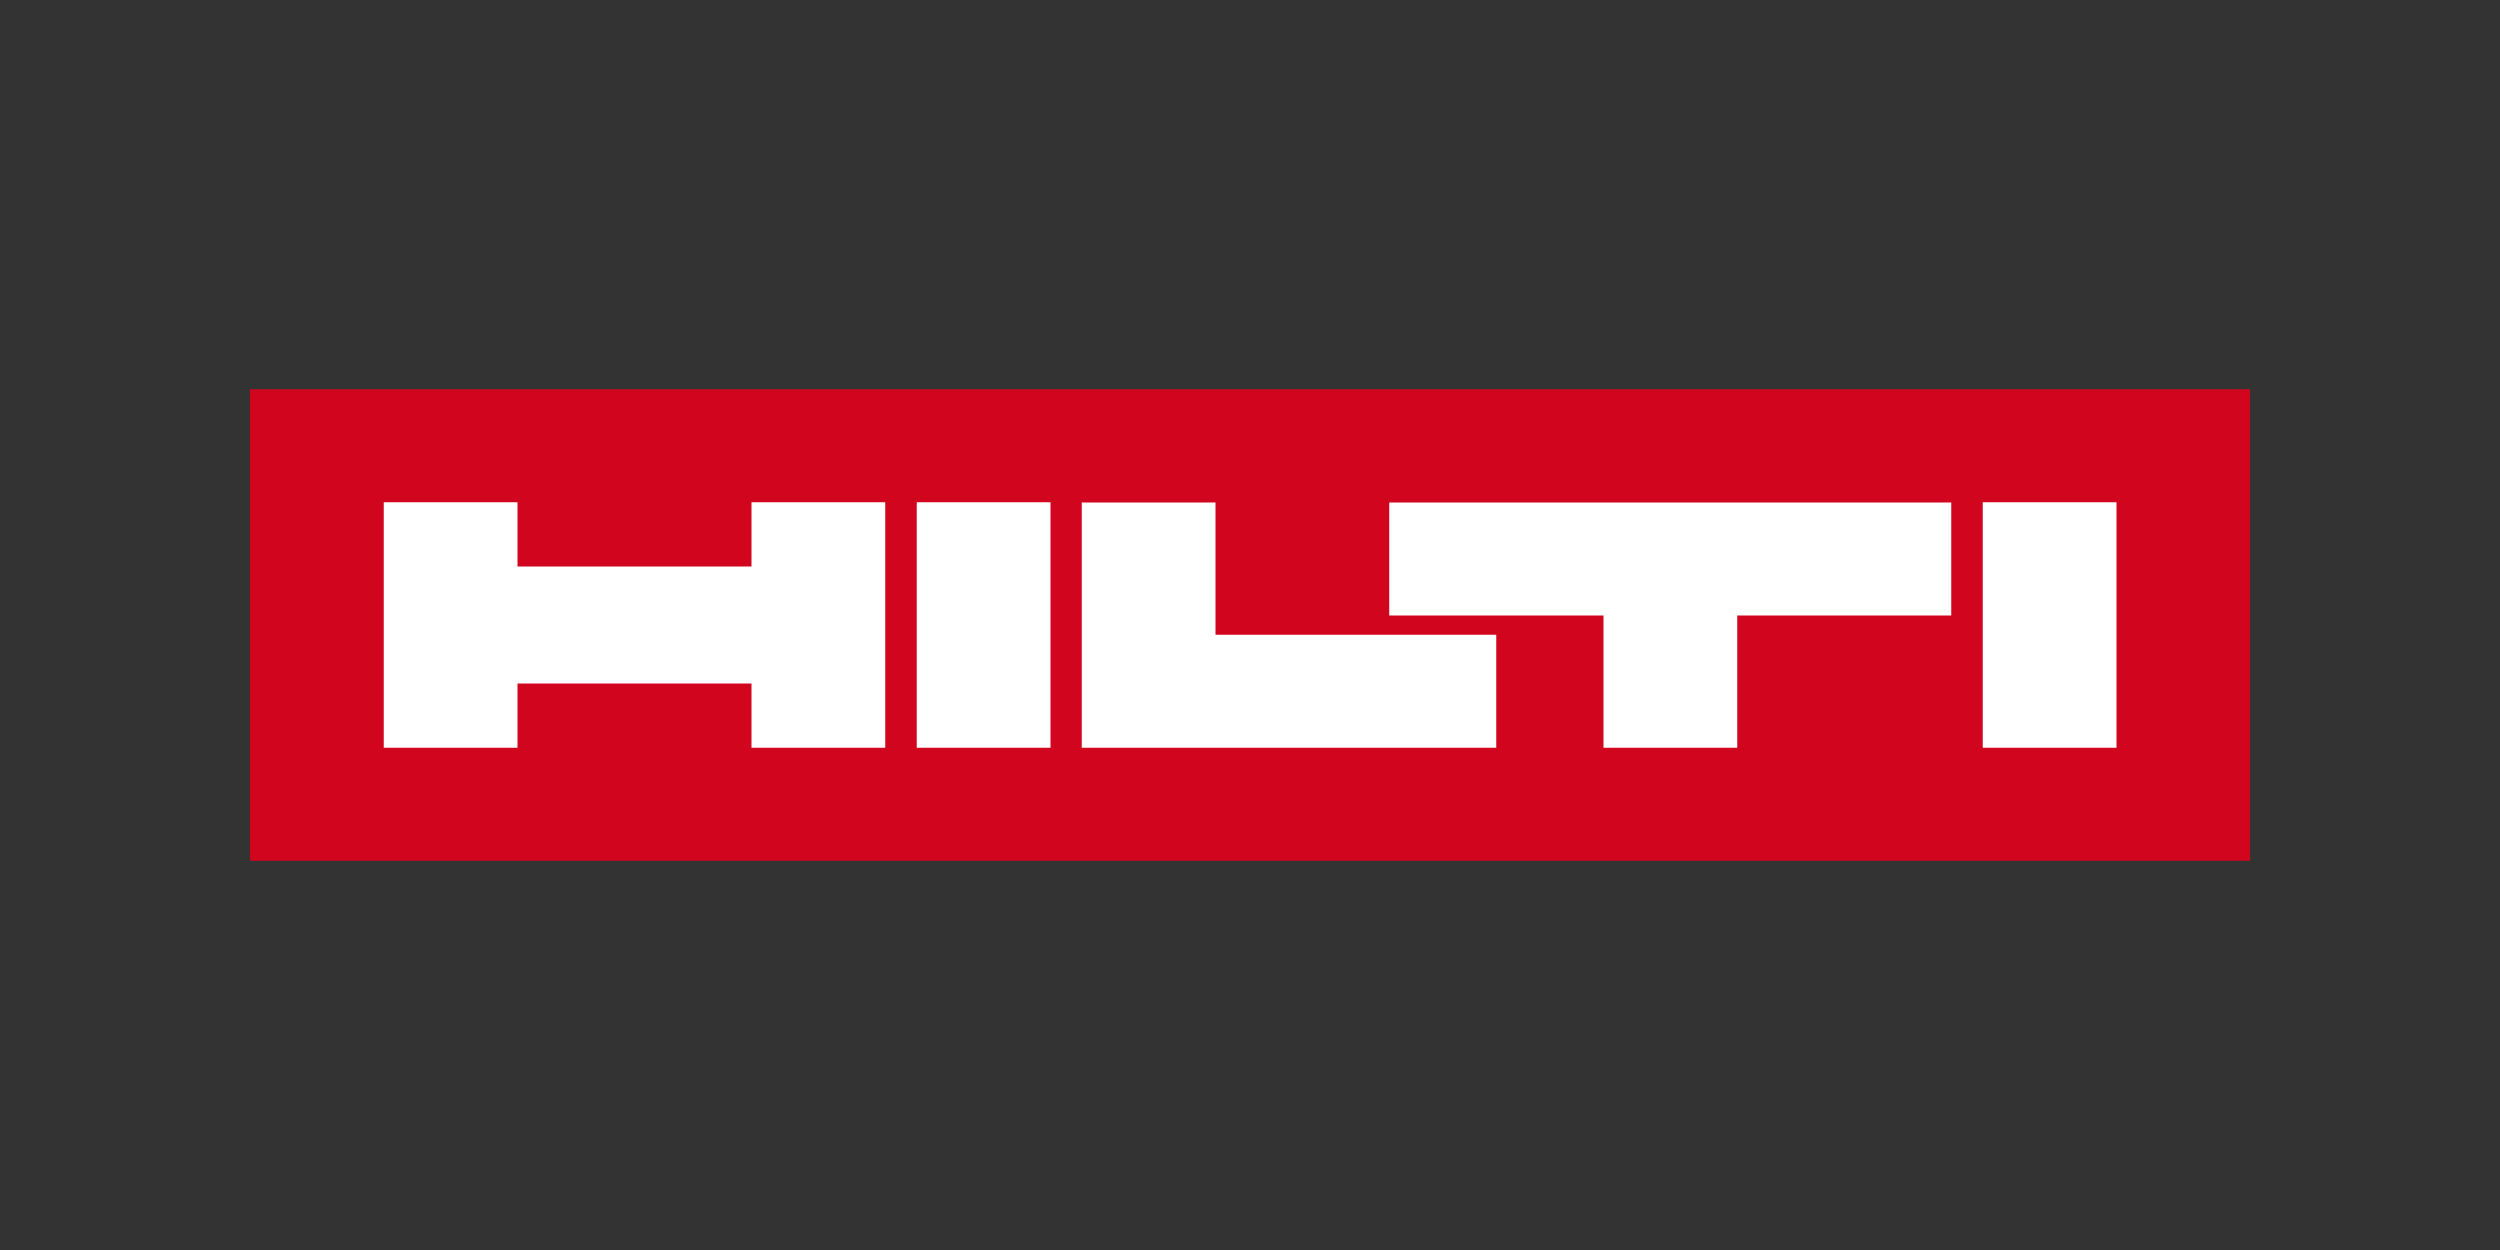
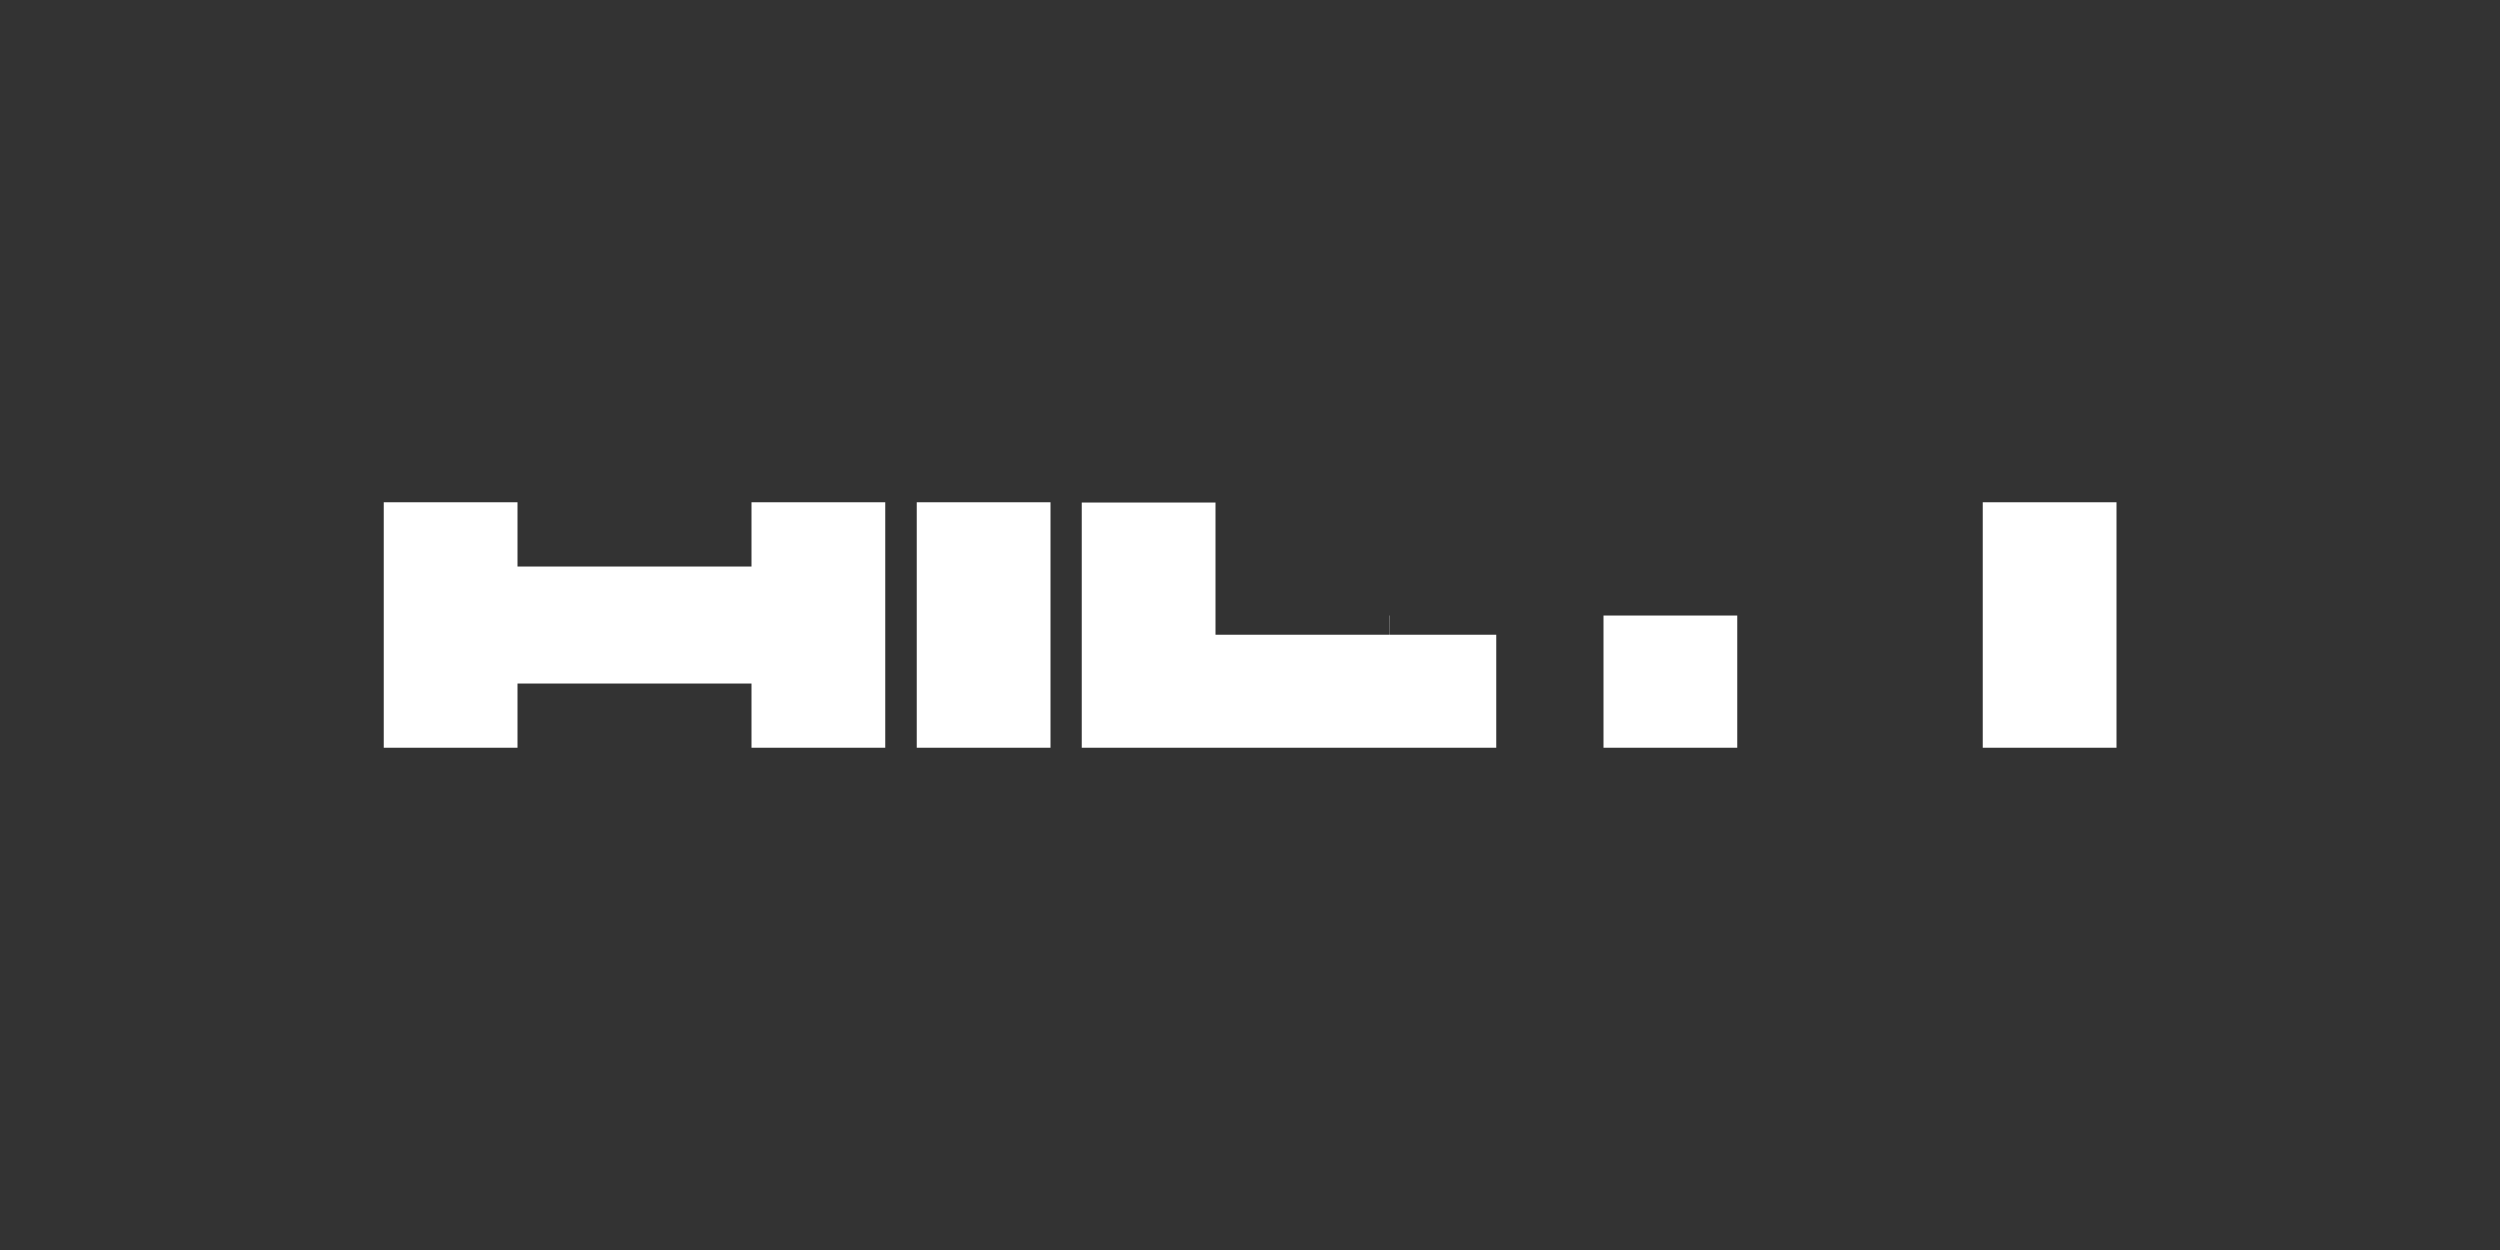
<svg xmlns="http://www.w3.org/2000/svg" id="Capa_1" data-name="Capa 1" viewBox="0 0 100 50">
  <rect x="0" y="0" width="100" height="50" fill="#333333" stroke="none" />
  <defs>
    <style>
      .cls-1 {
        fill: #fff;
      }

      .cls-2 {
        fill: #d2051e;
      }
    </style>
  </defs>
  <g id="Logo">
-     <rect id="Background" class="cls-2" x="10" y="15.57" width="80" height="18.86" />
-     <path id="Hilti" class="cls-1" d="m42.02,29.91h-5.35v-9.82h5.35v9.82Zm42.64-9.82h-5.35v9.82h5.35v-9.82ZM15.35,29.91h5.35v-2.57h9.36v2.57h5.35v-9.82h-5.35v2.57h-9.36v-2.57h-5.35v9.82Zm27.92,0h16.58v-4.52h-11.23v-5.29h-5.35v9.82Zm12.31-5.29h8.56v5.29h5.35v-5.29h8.56v-4.52h-22.48v4.52Z" />
+     <path id="Hilti" class="cls-1" d="m42.02,29.91h-5.35v-9.82h5.35v9.82Zm42.64-9.82h-5.35v9.82h5.35v-9.82ZM15.35,29.91h5.35v-2.57h9.36v2.57h5.35v-9.82h-5.35v2.57h-9.36v-2.57h-5.35v9.82Zm27.92,0h16.58v-4.52h-11.23v-5.29h-5.35v9.82Zm12.31-5.29h8.56v5.29h5.35v-5.29h8.56h-22.48v4.52Z" />
  </g>
</svg>